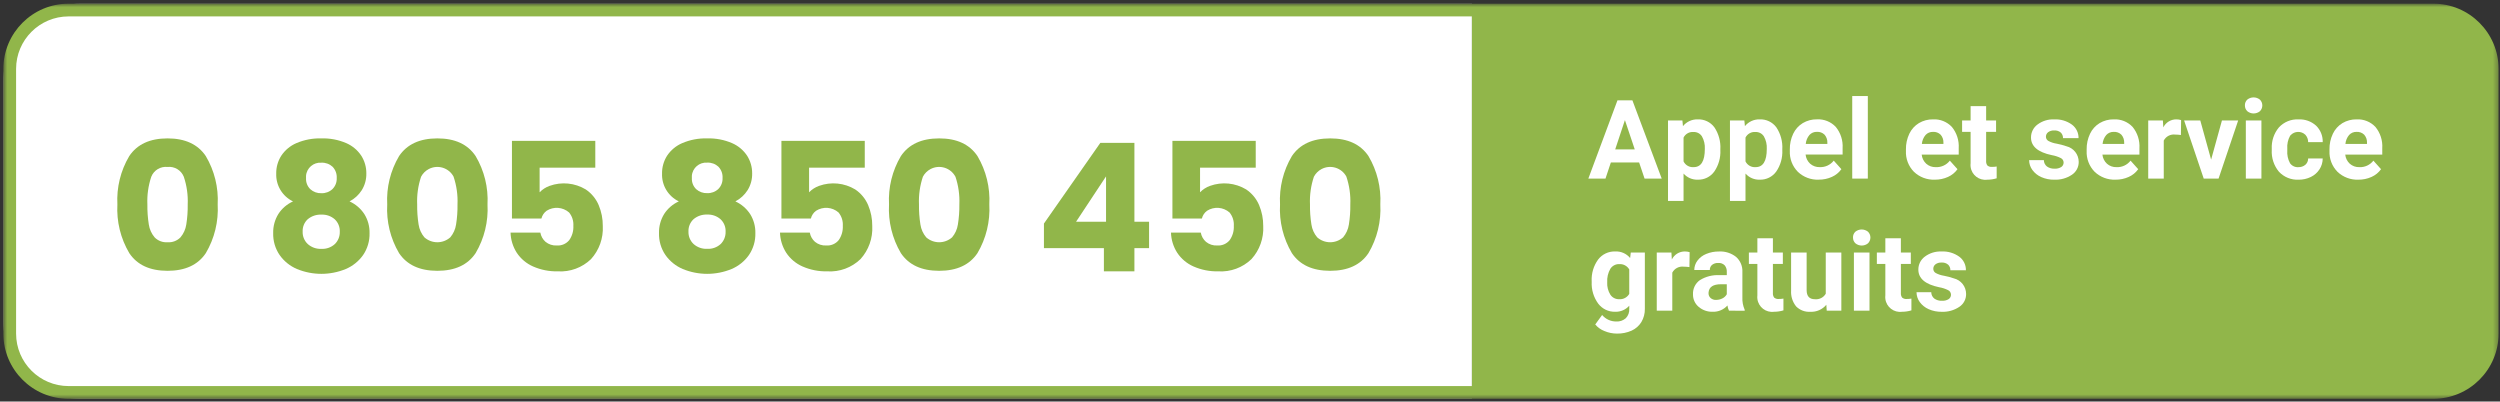
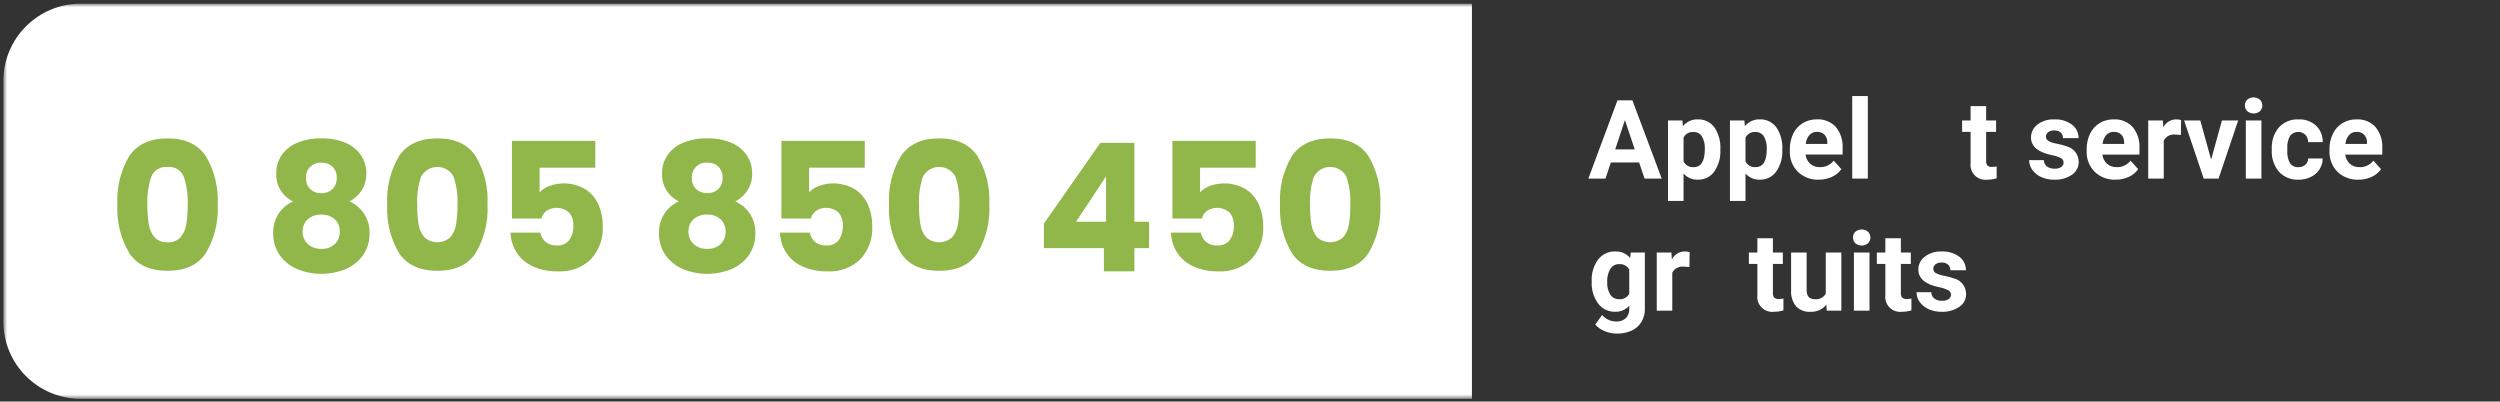
<svg xmlns="http://www.w3.org/2000/svg" width="523" height="84" viewBox="0 0 523 84" fill="none">
  <rect x="0" y="0" width="523" height="84" fill="#333333" stroke="none" />
  <mask id="mask0_917_74" style="mask-type:luminance" maskUnits="userSpaceOnUse" x="0" y="0" width="523" height="84">
    <path d="M0.699 83.433H522.705V0.766H0.699V83.433Z" fill="white" />
  </mask>
  <g mask="url(#mask0_917_74)">
    <path d="M307.928 83.433H16.882C7.944 83.433 0.699 76.188 0.699 67.25V16.949C0.7 8.012 7.944 0.768 16.882 0.766H307.928V83.433Z" fill="white" />
    <path d="M38.446 36.961C37.895 35.6 36.508 34.769 35.048 34.926C33.588 34.769 32.202 35.6 31.651 36.961C31.026 38.83 30.747 40.797 30.832 42.766C30.811 44.172 30.911 45.577 31.131 46.966C31.278 47.958 31.698 48.889 32.344 49.654C33.052 50.378 34.042 50.753 35.051 50.68C36.06 50.753 37.05 50.378 37.758 49.654C38.404 48.889 38.824 47.958 38.971 46.966C39.192 45.577 39.292 44.173 39.27 42.766C39.354 40.797 39.075 38.829 38.448 36.961M27.042 32.649C28.696 30.185 31.363 28.953 35.042 28.952C38.72 28.95 41.39 30.184 43.05 32.649C44.862 35.701 45.728 39.222 45.54 42.766C45.736 46.334 44.872 49.88 43.056 52.957C41.403 55.422 38.734 56.654 35.048 56.653C31.363 56.652 28.696 55.42 27.048 52.957C25.23 49.881 24.363 46.334 24.558 42.766C24.367 39.222 25.231 35.701 27.042 32.649Z" fill="#91B64A" />
    <path d="M69.566 34.876C68.931 34.297 68.091 33.994 67.232 34.036C65.582 33.912 64.143 35.149 64.019 36.8C64.007 36.961 64.008 37.122 64.022 37.284C63.978 38.142 64.303 38.978 64.918 39.58C65.55 40.153 66.38 40.454 67.232 40.42C68.087 40.453 68.92 40.145 69.547 39.561C70.16 38.952 70.486 38.11 70.443 37.246C70.496 36.368 70.178 35.508 69.566 34.876ZM64.398 45.842C63.662 46.514 63.264 47.48 63.315 48.476C63.284 49.448 63.674 50.385 64.382 51.052C65.164 51.75 66.19 52.113 67.238 52.06C68.275 52.118 69.291 51.754 70.056 51.052C70.743 50.374 71.115 49.44 71.083 48.476C71.128 47.49 70.738 46.534 70.016 45.862C69.246 45.196 68.25 44.852 67.232 44.9C66.202 44.853 65.19 45.192 64.395 45.85M57.784 36.27C57.772 34.969 58.136 33.693 58.832 32.593C59.608 31.418 60.712 30.497 62.006 29.942C63.655 29.237 65.439 28.9 67.232 28.953C69.02 28.898 70.798 29.236 72.44 29.942C73.726 30.501 74.822 31.422 75.592 32.593C76.287 33.693 76.65 34.969 76.638 36.27C76.667 37.508 76.336 38.726 75.686 39.78C75.054 40.774 74.172 41.585 73.128 42.132C74.392 42.71 75.467 43.634 76.227 44.798C76.966 45.99 77.342 47.372 77.31 48.774C77.351 50.402 76.882 52.001 75.966 53.348C75.05 54.646 73.79 55.662 72.326 56.281C69.06 57.624 65.399 57.624 62.134 56.281C60.67 55.662 59.41 54.646 58.494 53.348C57.578 52.001 57.108 50.402 57.15 48.774C57.115 47.362 57.491 45.969 58.232 44.766C58.979 43.612 60.044 42.698 61.299 42.134C59.059 41.06 57.678 38.75 57.79 36.268" fill="#91B64A" />
    <path d="M94.894 36.961C93.892 35.084 91.558 34.373 89.68 35.374C89.006 35.734 88.454 36.286 88.094 36.961C87.467 38.829 87.188 40.797 87.272 42.766C87.251 44.172 87.351 45.577 87.571 46.966C87.718 47.958 88.138 48.889 88.784 49.654C90.33 51.021 92.652 51.021 94.198 49.654C94.844 48.889 95.264 47.958 95.411 46.966C95.632 45.577 95.732 44.173 95.71 42.766C95.794 40.797 95.515 38.829 94.888 36.961M83.488 32.649C85.144 30.185 87.814 28.953 91.496 28.952C95.179 28.95 97.847 30.184 99.499 32.649C101.311 35.701 102.176 39.222 101.987 42.766C102.182 46.334 101.316 49.88 99.499 52.957C97.844 55.422 95.175 56.654 91.491 56.653C87.807 56.652 85.138 55.42 83.483 52.957C81.67 49.88 80.808 46.333 81.006 42.766C80.815 39.222 81.679 35.702 83.488 32.649Z" fill="#91B64A" />
    <path d="M124.536 35.076H112.888V40.227C113.472 39.624 114.188 39.164 114.979 38.883C117.483 37.983 120.26 38.257 122.539 39.63C123.74 40.44 124.682 41.581 125.246 42.916C125.826 44.298 126.118 45.784 126.104 47.282C126.239 49.828 125.352 52.321 123.64 54.209C121.786 55.996 119.268 56.922 116.699 56.767C114.915 56.808 113.144 56.459 111.51 55.741C110.128 55.132 108.95 54.14 108.112 52.884C107.302 51.623 106.851 50.164 106.806 48.665H113.04C113.174 49.41 113.555 50.088 114.123 50.589C114.783 51.13 115.623 51.403 116.475 51.355C117.476 51.429 118.452 51.011 119.088 50.233C119.699 49.361 120.002 48.31 119.947 47.248C120.015 46.234 119.695 45.233 119.051 44.448C117.735 43.301 115.82 43.157 114.347 44.094C113.807 44.492 113.424 45.066 113.264 45.717H107.099V29.476H124.536V35.076Z" fill="#91B64A" />
    <path d="M150.282 34.863C149.647 34.284 148.807 33.981 147.948 34.023C146.298 33.899 144.859 35.136 144.735 36.787C144.723 36.948 144.724 37.109 144.738 37.271C144.694 38.129 145.019 38.965 145.634 39.567C146.266 40.14 147.096 40.441 147.948 40.407C148.803 40.44 149.636 40.132 150.263 39.548C150.876 38.939 151.202 38.097 151.159 37.233C151.212 36.355 150.894 35.495 150.282 34.863ZM145.111 45.837C144.375 46.509 143.978 47.475 144.028 48.471C143.998 49.443 144.387 50.38 145.095 51.047C145.878 51.745 146.903 52.108 147.951 52.055C148.988 52.113 150.004 51.749 150.77 51.047C151.456 50.369 151.828 49.435 151.796 48.471C151.842 47.485 151.451 46.529 150.73 45.857C149.962 45.189 148.966 44.841 147.948 44.887C146.918 44.84 145.906 45.179 145.111 45.837ZM138.498 36.271C138.486 34.969 138.848 33.693 139.543 32.593C140.319 31.419 141.423 30.497 142.716 29.943C144.366 29.237 146.15 28.9 147.943 28.953C149.731 28.899 151.508 29.236 153.151 29.943C154.438 30.501 155.534 31.423 156.306 32.593C157 33.693 157.363 34.969 157.351 36.271C157.38 37.508 157.05 38.727 156.399 39.78C155.767 40.775 154.886 41.585 153.842 42.132C155.106 42.711 156.18 43.635 156.94 44.799C157.679 45.991 158.055 47.372 158.023 48.775C158.064 50.403 157.595 52.001 156.679 53.348C155.763 54.647 154.503 55.663 153.039 56.281C149.774 57.624 146.112 57.624 142.847 56.281C141.383 55.663 140.123 54.647 139.207 53.348C138.291 52.001 137.822 50.403 137.863 48.775C137.827 47.36 138.203 45.965 138.946 44.761C139.692 43.607 140.758 42.693 142.012 42.129C139.772 41.055 138.391 38.745 138.503 36.263" fill="#91B64A" />
    <path d="M180.908 35.076H169.26V40.227C169.844 39.624 170.56 39.164 171.351 38.883C173.855 37.983 176.632 38.257 178.911 39.63C180.112 40.44 181.054 41.581 181.618 42.916C182.198 44.298 182.49 45.784 182.476 47.282C182.611 49.828 181.724 52.321 180.012 54.209C178.158 55.996 175.639 56.924 173.068 56.767C171.284 56.808 169.512 56.459 167.879 55.741C166.498 55.132 165.319 54.14 164.482 52.884C163.671 51.623 163.22 50.164 163.175 48.665H169.41C169.543 49.41 169.924 50.088 170.492 50.589C171.152 51.13 171.992 51.403 172.844 51.355C173.846 51.429 174.822 51.011 175.458 50.233C176.068 49.361 176.371 48.31 176.316 47.248C176.384 46.234 176.064 45.233 175.42 44.448C174.104 43.301 172.19 43.157 170.716 44.094C170.176 44.492 169.794 45.066 169.634 45.717H163.474V29.476H180.908V35.076Z" fill="#91B64A" />
    <path d="M199.872 36.961C198.871 35.084 196.536 34.373 194.659 35.374C193.984 35.734 193.432 36.286 193.072 36.961C192.446 38.829 192.167 40.797 192.251 42.766C192.23 44.172 192.33 45.577 192.55 46.966C192.696 47.958 193.116 48.889 193.763 49.654C195.308 51.021 197.631 51.021 199.176 49.654C199.823 48.889 200.243 47.958 200.39 46.966C200.614 45.578 200.718 44.173 200.699 42.766C200.783 40.797 200.504 38.829 199.878 36.961M188.468 32.649C190.124 30.185 192.794 28.953 196.476 28.952C200.159 28.95 202.828 30.184 204.484 32.649C206.294 35.702 207.156 39.222 206.966 42.766C207.162 46.334 206.298 49.88 204.483 52.957C202.828 55.422 200.159 56.654 196.475 56.653C192.791 56.652 190.122 55.42 188.467 52.957C186.652 49.88 185.788 46.334 185.984 42.766C185.794 39.222 186.659 35.702 188.468 32.649Z" fill="#91B64A" />
    <path d="M231.383 36.9L225.116 46.382H231.383V36.9ZM218.391 51.913V46.766L230.188 29.89H237.319V46.386H240.386V51.913H237.319V56.766H230.935V51.913H218.391Z" fill="#91B64A" />
    <path d="M262.699 35.076H251.051V40.227C251.635 39.624 252.351 39.164 253.142 38.883C255.646 37.983 258.423 38.257 260.702 39.63C261.903 40.44 262.844 41.581 263.408 42.916C263.988 44.298 264.28 45.784 264.267 47.282C264.402 49.828 263.515 52.321 261.803 54.209C259.95 55.995 257.434 56.922 254.864 56.767C253.08 56.808 251.31 56.459 249.676 55.741C248.295 55.132 247.116 54.14 246.278 52.884C245.467 51.623 245.015 50.164 244.971 48.665H251.206C251.339 49.41 251.72 50.088 252.288 50.589C252.948 51.13 253.788 51.404 254.64 51.355C255.642 51.429 256.618 51.011 257.254 50.233C257.866 49.362 258.168 48.31 258.114 47.248C258.182 46.234 257.86 45.233 257.218 44.448C255.9 43.301 253.986 43.157 252.511 44.094C251.972 44.492 251.59 45.066 251.43 45.717H245.27V29.476H262.699V35.076Z" fill="#91B64A" />
    <path d="M281.67 36.961C280.668 35.084 278.334 34.373 276.456 35.374C275.782 35.734 275.23 36.286 274.87 36.961C274.243 38.829 273.964 40.797 274.048 42.766C274.026 44.173 274.127 45.578 274.348 46.966C274.492 47.958 274.914 48.89 275.562 49.654C277.107 51.021 279.428 51.021 280.974 49.654C281.62 48.889 282.04 47.958 282.187 46.966C282.408 45.577 282.508 44.173 282.486 42.766C282.57 40.797 282.291 38.829 281.664 36.961M270.264 32.649C271.92 30.185 274.59 28.953 278.272 28.952C281.955 28.95 284.624 30.184 286.28 32.649C288.09 35.702 288.954 39.222 288.763 42.766C288.959 46.334 288.095 49.88 286.28 52.957C284.626 55.422 281.956 56.654 278.272 56.653C274.588 56.652 271.919 55.42 270.264 52.957C268.448 49.88 267.584 46.334 267.782 42.766C267.59 39.222 268.454 35.701 270.264 32.649Z" fill="#91B64A" />
-     <path d="M3.366 69.786V14.413C3.372 8.352 8.284 3.44 14.346 3.433H307.928V80.766H14.346C8.284 80.76 3.372 75.848 3.366 69.786ZM509.059 0.766H14.346C6.812 0.774 0.707 6.88 0.699 14.413V69.786C0.707 77.32 6.812 83.425 14.346 83.433H509.059C516.592 83.425 522.698 77.321 522.706 69.788V14.413C522.698 6.88 516.592 0.774 509.059 0.766Z" fill="#91B64A" />
    <path d="M337.899 31.258H341.992L339.934 25.125L337.899 31.258ZM342.906 33.99H336.991L335.867 37.364H332.28L338.374 20.993H341.499L347.632 37.364H344.044L342.906 33.99Z" fill="white" />
    <path d="M356.65 31.157C356.703 30.244 356.495 29.334 356.048 28.537C355.675 27.937 355.007 27.585 354.3 27.616C353.426 27.533 352.59 27.998 352.198 28.785V33.765C352.591 34.565 353.434 35.041 354.322 34.965C355.874 34.965 356.65 33.694 356.65 31.153M359.899 31.393C359.979 32.995 359.531 34.577 358.623 35.897C357.827 36.998 356.535 37.633 355.176 37.589C354.042 37.63 352.948 37.158 352.198 36.306V42.04H348.947V25.198H351.96L352.074 26.389C352.823 25.462 353.962 24.939 355.154 24.973C356.524 24.91 357.835 25.535 358.651 26.637C359.554 27.991 359.992 29.601 359.899 31.225V31.393Z" fill="white" />
    <path d="M369.61 31.157C369.663 30.244 369.455 29.334 369.008 28.537C368.634 27.937 367.966 27.585 367.259 27.616C366.384 27.533 365.55 27.998 365.158 28.785V33.765C365.551 34.565 366.394 35.041 367.282 34.965C368.834 34.965 369.61 33.694 369.61 31.153M372.859 31.393C372.939 32.995 372.491 34.577 371.583 35.897C370.787 36.998 369.495 37.633 368.136 37.589C367.002 37.63 365.908 37.158 365.158 36.306V42.04H361.907V25.198H364.92L365.034 26.389C365.783 25.462 366.922 24.939 368.114 24.973C369.484 24.91 370.795 25.535 371.611 26.637C372.514 27.991 372.952 29.601 372.859 31.225V31.393Z" fill="white" />
    <path d="M380.102 27.583C379.508 27.561 378.935 27.8 378.534 28.237C378.091 28.769 377.823 29.423 377.763 30.112H382.283V29.853C382.308 29.24 382.099 28.64 381.698 28.176C381.274 27.76 380.691 27.544 380.098 27.583M380.471 37.588C378.856 37.653 377.284 37.06 376.114 35.947C374.966 34.785 374.356 33.197 374.432 31.567V31.252C374.412 30.12 374.655 28.997 375.14 27.975C375.576 27.052 376.274 26.277 377.147 25.748C378.043 25.219 379.068 24.948 380.11 24.967C381.587 24.891 383.024 25.467 384.04 26.541C385.066 27.795 385.578 29.389 385.474 31.005V32.332H377.727C377.799 33.064 378.138 33.743 378.676 34.243C379.228 34.732 379.947 34.989 380.684 34.963C381.826 35.013 382.919 34.507 383.618 33.603L385.218 35.391C384.712 36.095 384.03 36.651 383.239 37.004C382.371 37.397 381.426 37.595 380.472 37.583" fill="white" />
    <path d="M387.487 20.091H390.748V37.362H387.487V20.091Z" fill="white" />
-     <path d="M404.391 27.588C403.797 27.567 403.224 27.805 402.823 28.243C402.38 28.773 402.111 29.428 402.052 30.117H406.565V29.859C406.592 29.245 406.383 28.645 405.981 28.181C405.556 27.765 404.975 27.549 404.381 27.588M404.759 37.588C403.144 37.653 401.572 37.06 400.401 35.947C399.255 34.787 398.647 33.201 398.721 31.572V31.257C398.701 30.125 398.944 29.003 399.429 27.98C399.865 27.057 400.563 26.283 401.436 25.753C402.332 25.224 403.357 24.953 404.399 24.972C405.876 24.896 407.313 25.472 408.329 26.547C409.355 27.8 409.867 29.395 409.763 31.011V32.337H402.016C402.088 33.069 402.425 33.749 402.965 34.248C403.517 34.737 404.236 34.995 404.973 34.968C406.115 35.019 407.208 34.512 407.907 33.608L409.507 35.396C409.001 36.099 408.319 36.656 407.528 37.009C406.66 37.403 405.715 37.6 404.761 37.588" fill="white" />
    <path d="M415.499 22.206V25.197H417.579V27.581H415.499V33.653C415.468 33.996 415.559 34.338 415.758 34.62C416.034 34.849 416.391 34.954 416.747 34.912C417.067 34.916 417.387 34.889 417.703 34.833V37.3C417.066 37.494 416.402 37.593 415.735 37.592C414.036 37.816 412.478 36.62 412.254 34.921C412.219 34.662 412.218 34.4 412.25 34.14V27.581H410.472V25.197H412.25V22.206H415.499Z" fill="white" />
    <path d="M431.711 34.001C431.707 33.602 431.479 33.241 431.12 33.068C430.523 32.77 429.884 32.564 429.226 32.454C426.332 31.844 424.886 30.614 424.886 28.766C424.878 27.702 425.378 26.698 426.23 26.062C427.239 25.302 428.482 24.918 429.743 24.977C431.066 24.909 432.372 25.294 433.448 26.068C434.34 26.733 434.856 27.788 434.832 28.9H431.583C431.596 28.47 431.435 28.054 431.134 27.748C430.746 27.413 430.239 27.248 429.728 27.292C429.274 27.262 428.824 27.394 428.458 27.664C428.167 27.89 428.002 28.24 428.008 28.608C428.008 28.969 428.204 29.302 428.519 29.48C429.056 29.769 429.642 29.964 430.246 30.053C430.94 30.184 431.624 30.365 432.292 30.598C433.804 30.962 434.868 32.316 434.867 33.87C434.882 34.953 434.343 35.968 433.439 36.564C432.35 37.289 431.058 37.649 429.751 37.592C428.816 37.609 427.89 37.424 427.035 37.046C426.291 36.722 425.647 36.206 425.168 35.552C424.732 34.957 424.495 34.238 424.494 33.5H427.575C427.576 34.016 427.812 34.505 428.216 34.826C428.683 35.154 429.247 35.317 429.816 35.286C430.312 35.321 430.807 35.197 431.228 34.933C431.535 34.722 431.715 34.372 431.706 34" fill="white" />
    <path d="M442.198 27.588C441.604 27.567 441.031 27.805 440.63 28.243C440.187 28.775 439.919 29.428 439.859 30.117H444.379V29.859C444.404 29.245 444.195 28.645 443.794 28.181C443.37 27.765 442.787 27.549 442.194 27.588M442.566 37.588C440.951 37.653 439.379 37.06 438.208 35.947C437.062 34.787 436.454 33.201 436.528 31.572V31.257C436.508 30.125 436.751 29.003 437.236 27.98C437.672 27.057 438.37 26.283 439.243 25.753C440.139 25.224 441.164 24.953 442.206 24.972C443.683 24.896 445.12 25.472 446.136 26.547C447.162 27.8 447.674 29.395 447.57 31.011V32.337H439.823C439.895 33.069 440.234 33.748 440.772 34.248C441.324 34.737 442.043 34.995 442.78 34.968C443.922 35.019 445.015 34.512 445.714 33.608L447.314 35.396C446.808 36.1 446.126 36.656 445.335 37.009C444.467 37.403 443.522 37.6 442.568 37.588" fill="white" />
    <path d="M456.244 28.244C455.856 28.188 455.466 28.159 455.075 28.154C454.087 28.024 453.123 28.521 452.658 29.402V37.362H449.408V25.197H452.475L452.564 26.648C453.074 25.619 454.126 24.968 455.275 24.972C455.618 24.969 455.959 25.018 456.287 25.119L456.244 28.244Z" fill="white" />
    <path d="M462.566 33.394L464.832 25.197H468.228L464.124 37.364H461.02L456.916 25.197H460.299L462.566 33.394Z" fill="white" />
    <path d="M473.089 37.364H469.828V25.197H473.089V37.364ZM469.632 22.047C469.619 21.596 469.796 21.16 470.121 20.847C470.896 20.218 472.005 20.218 472.78 20.847C473.443 21.517 473.443 22.595 472.78 23.265C472.012 23.894 470.905 23.894 470.137 23.265C469.804 22.95 469.623 22.509 469.637 22.05" fill="white" />
    <path d="M480.814 34.968C481.347 34.992 481.871 34.816 482.28 34.473C482.658 34.14 482.871 33.66 482.866 33.157H485.912C485.911 33.962 485.678 34.749 485.238 35.424C484.792 36.114 484.163 36.668 483.422 37.024C482.628 37.408 481.756 37.602 480.875 37.592C479.327 37.669 477.822 37.064 476.76 35.933C475.694 34.653 475.155 33.014 475.252 31.352V31.137C475.17 29.506 475.703 27.905 476.748 26.652C477.799 25.512 479.303 24.897 480.852 24.976C482.195 24.91 483.51 25.377 484.511 26.274C485.446 27.177 485.955 28.433 485.912 29.732H482.866C482.874 29.163 482.664 28.61 482.28 28.189C481.408 27.364 480.032 27.402 479.208 28.274C479.163 28.323 479.12 28.372 479.08 28.422C478.63 29.242 478.428 30.176 478.502 31.109V31.447C478.427 32.384 478.626 33.324 479.075 34.151C479.475 34.708 480.134 35.019 480.818 34.972" fill="white" />
    <path d="M492.998 27.588C492.404 27.567 491.831 27.805 491.43 28.243C490.987 28.773 490.718 29.428 490.659 30.117H495.178V29.859C495.204 29.245 494.995 28.645 494.592 28.181C494.168 27.765 493.586 27.549 492.992 27.588M493.366 37.588C491.751 37.653 490.179 37.06 489.008 35.947C487.862 34.787 487.254 33.201 487.328 31.572V31.257C487.308 30.125 487.551 29.003 488.036 27.98C488.472 27.057 489.17 26.283 490.043 25.753C490.939 25.224 491.964 24.953 493.006 24.972C494.483 24.896 495.919 25.472 496.935 26.547C497.962 27.799 498.475 29.395 498.37 31.011V32.337H490.623C490.695 33.069 491.032 33.749 491.572 34.248C492.124 34.737 492.843 34.995 493.58 34.968C494.722 35.019 495.815 34.511 496.514 33.608L498.114 35.396C497.608 36.099 496.926 36.656 496.135 37.009C495.267 37.403 494.322 37.6 493.368 37.588" fill="white" />
    <path d="M336.227 59.065C336.176 59.978 336.41 60.885 336.894 61.661C337.299 62.265 337.987 62.618 338.715 62.594C339.579 62.661 340.404 62.228 340.84 61.48V56.367C340.408 55.625 339.594 55.193 338.738 55.252C338 55.23 337.304 55.593 336.899 56.209C336.395 57.075 336.163 58.071 336.232 59.069M332.978 58.824C332.9 57.213 333.37 55.624 334.311 54.315C335.16 53.192 336.504 52.554 337.911 52.605C339.107 52.544 340.262 53.053 341.024 53.977L341.158 52.831H344.103V64.592C344.127 65.568 343.875 66.529 343.378 67.369C342.892 68.159 342.182 68.785 341.338 69.168C340.368 69.599 339.316 69.811 338.256 69.787C337.359 69.785 336.472 69.604 335.647 69.253C334.898 68.968 334.235 68.493 333.724 67.876L335.164 65.897C335.894 66.766 336.974 67.265 338.11 67.257C338.846 67.302 339.57 67.055 340.123 66.567C340.628 66.043 340.888 65.331 340.843 64.604V63.952C340.098 64.797 339.012 65.264 337.886 65.222C336.495 65.257 335.174 64.618 334.338 63.508C333.38 62.191 332.902 60.587 332.983 58.96L332.978 58.824Z" fill="white" />
    <path d="M353.43 55.877C353.042 55.821 352.651 55.792 352.26 55.788C351.272 55.657 350.308 56.154 349.843 57.036V64.996H346.594V52.831H349.66L349.75 54.281C350.259 53.252 351.311 52.601 352.46 52.605C352.803 52.602 353.144 52.652 353.472 52.752L353.43 55.877Z" fill="white" />
-     <path d="M359.018 62.736C359.479 62.74 359.935 62.63 360.344 62.416C360.724 62.227 361.038 61.926 361.244 61.556V59.464H360.032C358.406 59.464 357.54 60.026 357.435 61.151L357.424 61.341C357.414 61.721 357.57 62.088 357.851 62.343C358.175 62.621 358.594 62.765 359.02 62.742M361.706 64.996C361.539 64.652 361.43 64.284 361.379 63.905C360.603 64.777 359.479 65.26 358.312 65.221C357.23 65.26 356.172 64.891 355.35 64.186C354.586 63.538 354.154 62.58 354.174 61.577C354.115 60.408 354.656 59.289 355.608 58.609C356.848 57.841 358.295 57.476 359.751 57.564H361.247V56.867C361.272 56.379 361.118 55.898 360.814 55.517C360.456 55.152 359.955 54.967 359.447 55.012C358.984 54.986 358.527 55.128 358.16 55.412C357.846 55.68 357.674 56.078 357.694 56.49H354.444C354.444 55.785 354.674 55.099 355.096 54.535C355.57 53.904 356.208 53.416 356.94 53.124C357.788 52.772 358.699 52.599 359.616 52.612C360.904 52.542 362.172 52.944 363.186 53.741C364.088 54.542 364.575 55.713 364.507 56.919V62.192C364.464 63.09 364.63 63.988 364.991 64.812V65.002L361.706 64.996Z" fill="white" />
    <path d="M370.892 49.84V52.83H372.972V55.214H370.892V61.286C370.862 61.629 370.952 61.972 371.151 62.253C371.427 62.482 371.784 62.588 372.14 62.545C372.46 62.549 372.78 62.522 373.096 62.466V64.929C372.459 65.124 371.795 65.222 371.128 65.221C369.43 65.445 367.871 64.249 367.647 62.55C367.612 62.292 367.611 62.029 367.643 61.769V55.214H365.866V52.83H367.643V49.84H370.892Z" fill="white" />
    <path d="M382.068 63.76C381.25 64.745 380.015 65.289 378.735 65.226C377.624 65.302 376.535 64.892 375.75 64.102C375.002 63.173 374.627 61.998 374.698 60.808V52.83H377.948V60.697C377.948 61.965 378.526 62.6 379.682 62.598C380.596 62.693 381.483 62.245 381.948 61.45V52.83H385.208V64.997H382.15L382.068 63.76Z" fill="white" />
    <path d="M391.099 64.995H387.837V52.83H391.099V64.995ZM387.645 49.681C387.632 49.23 387.809 48.794 388.135 48.48C388.909 47.851 390.019 47.851 390.793 48.48C391.456 49.15 391.456 50.228 390.793 50.898C390.025 51.527 388.919 51.527 388.151 50.898C387.817 50.583 387.636 50.142 387.651 49.683" fill="white" />
    <path d="M397.664 49.84V52.83H399.744V55.214H397.664V61.286C397.634 61.629 397.724 61.972 397.923 62.253C398.199 62.482 398.556 62.588 398.912 62.545C399.232 62.549 399.552 62.522 399.868 62.466V64.929C399.231 65.124 398.567 65.222 397.9 65.221C396.202 65.446 394.642 64.25 394.418 62.552C394.383 62.292 394.382 62.029 394.414 61.769V55.214H392.638V52.83H394.414V49.84H397.664Z" fill="white" />
    <path d="M408.143 61.635C408.139 61.236 407.911 60.874 407.552 60.701C406.955 60.404 406.316 60.197 405.658 60.088C402.764 59.481 401.318 58.252 401.318 56.4C401.31 55.336 401.81 54.332 402.662 53.696C403.671 52.936 404.914 52.552 406.175 52.611C407.498 52.542 408.804 52.928 409.88 53.701C410.775 54.365 411.291 55.421 411.268 56.535H408.019C408.032 56.105 407.871 55.689 407.57 55.383C407.182 55.048 406.675 54.883 406.164 54.926C405.71 54.897 405.26 55.029 404.894 55.298C404.603 55.525 404.438 55.874 404.444 56.242C404.444 56.604 404.64 56.937 404.955 57.114C405.495 57.405 406.082 57.599 406.688 57.688C407.383 57.819 408.067 58 408.735 58.233C410.247 58.597 411.311 59.95 411.31 61.505C411.324 62.588 410.786 63.602 409.882 64.198C408.792 64.924 407.5 65.284 406.194 65.227C405.259 65.244 404.332 65.058 403.478 64.681C402.734 64.357 402.09 63.841 401.611 63.187C401.174 62.592 400.938 61.873 400.936 61.135H404.018C404.019 61.651 404.255 62.14 404.659 62.461C405.126 62.789 405.69 62.952 406.259 62.921C406.755 62.956 407.25 62.832 407.671 62.568C407.978 62.357 408.156 62.007 408.148 61.635" fill="white" />
  </g>
</svg>